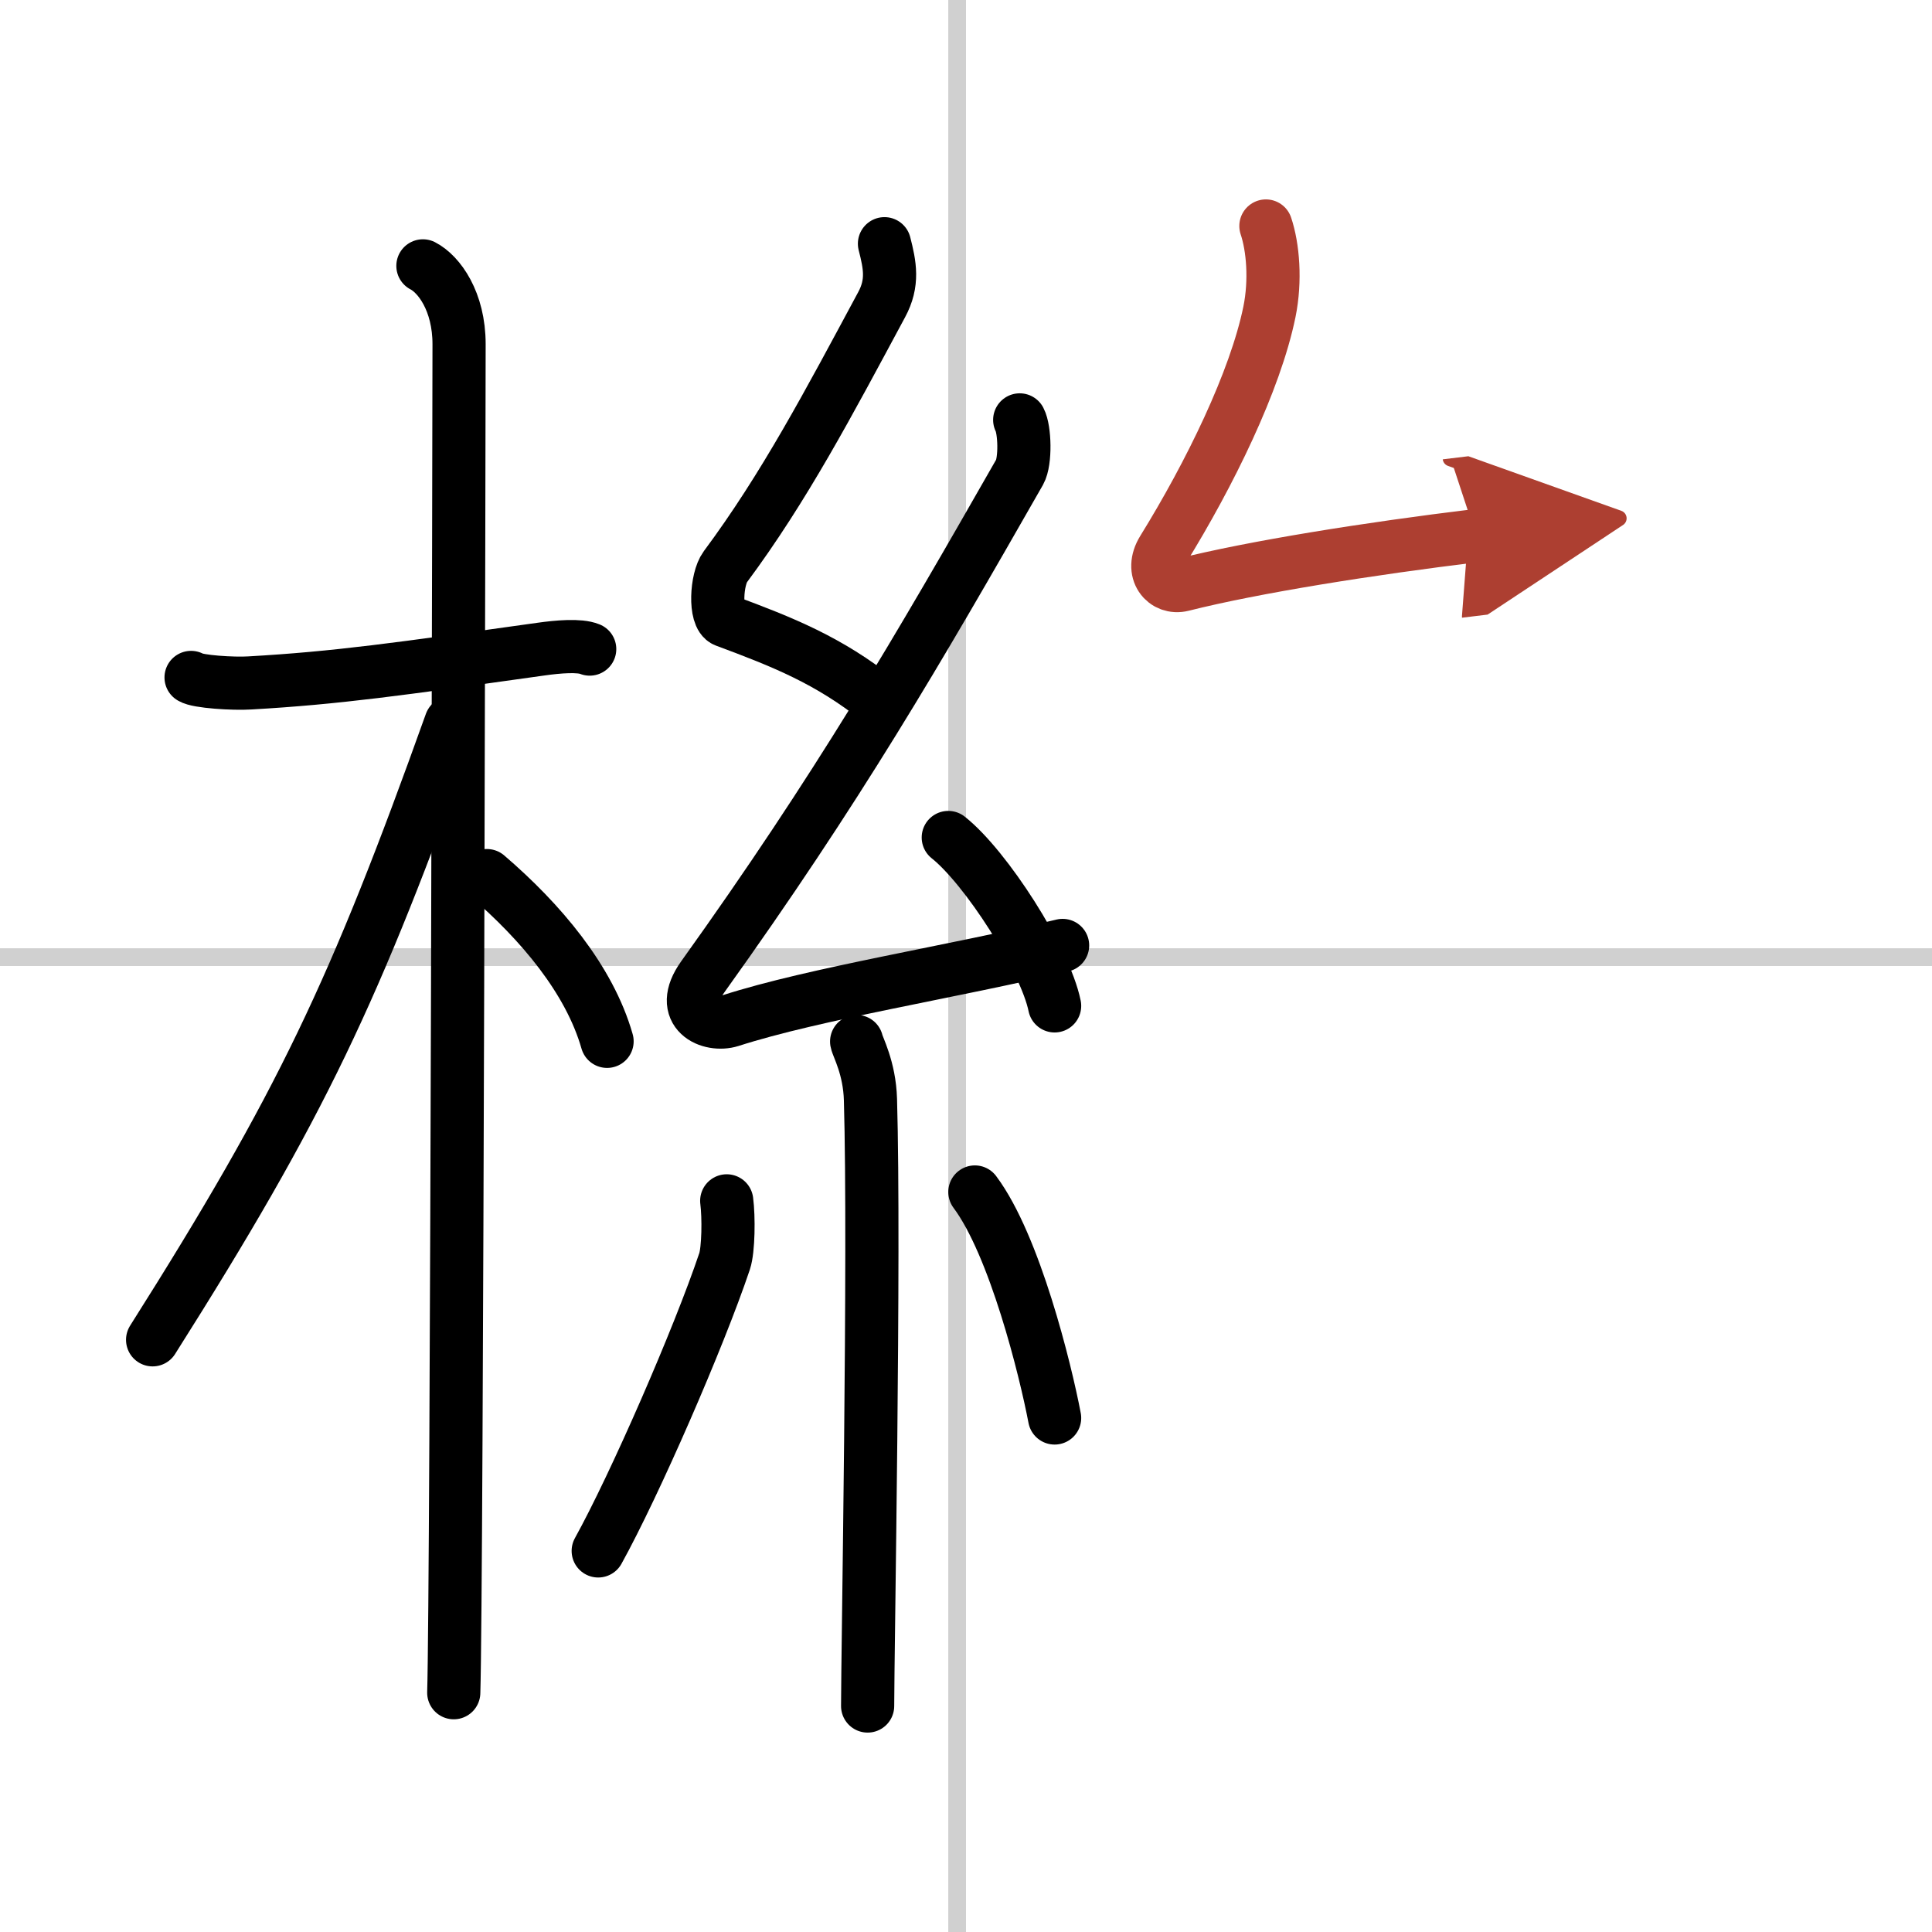
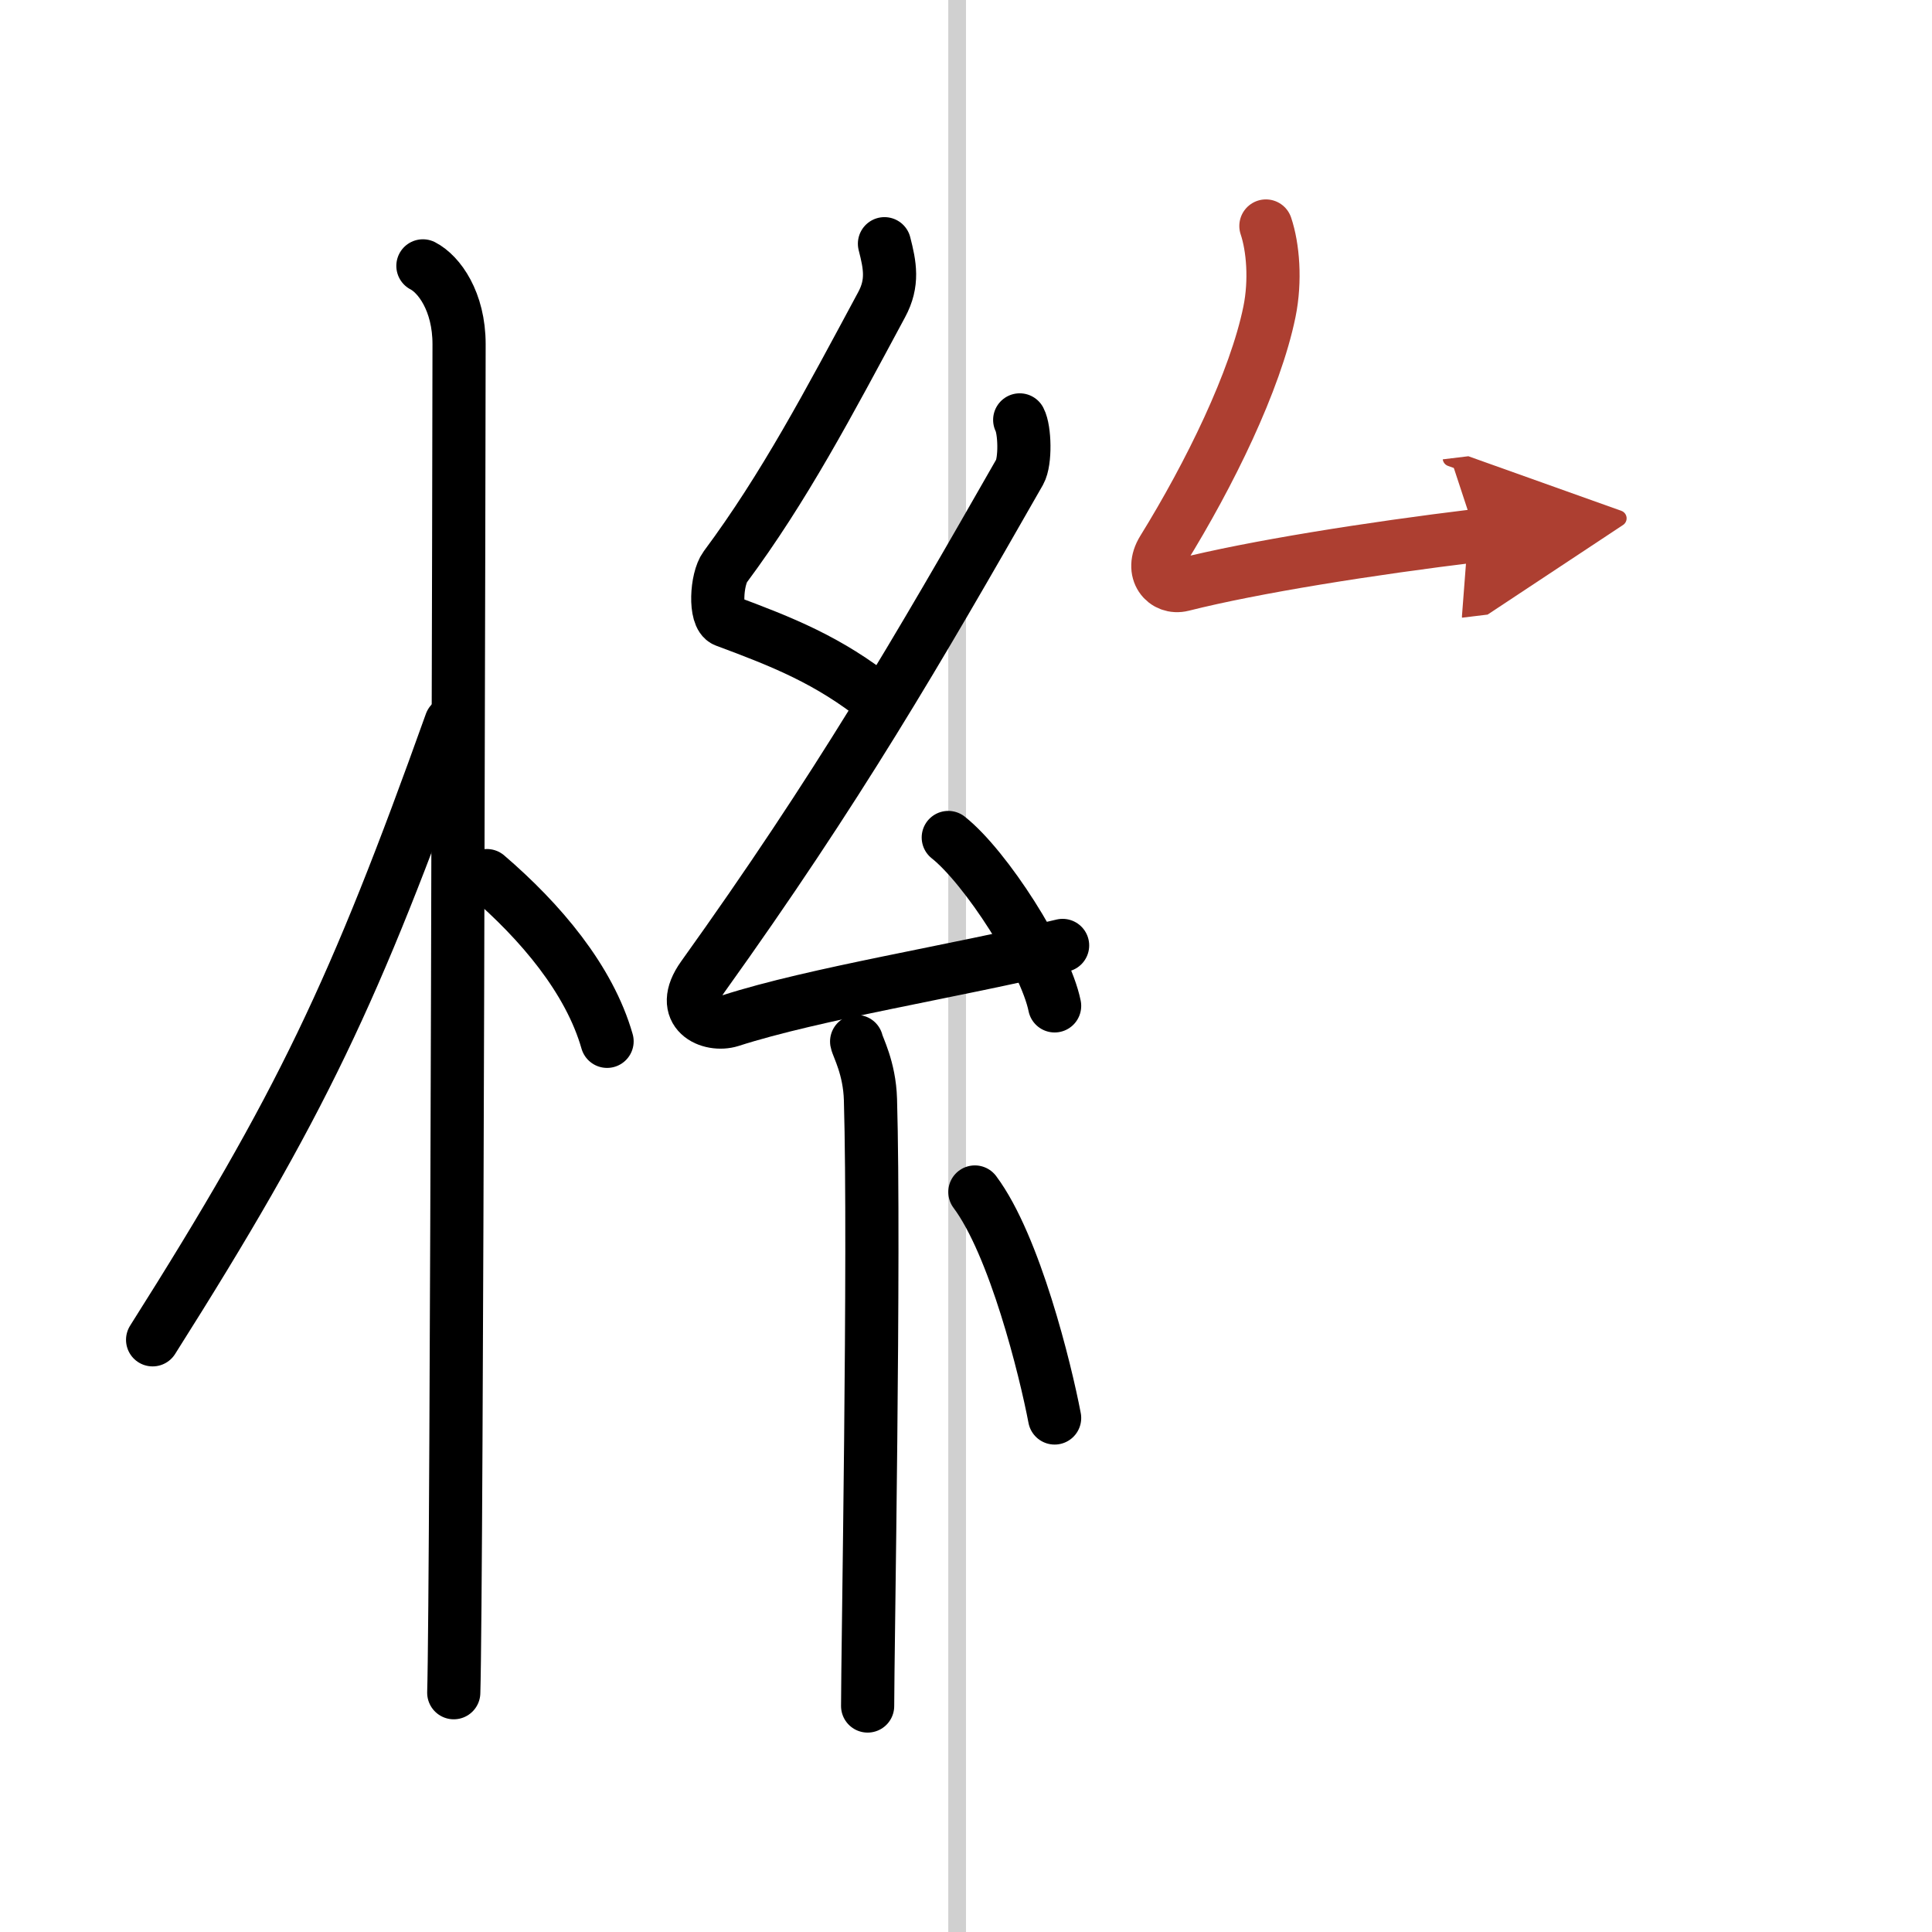
<svg xmlns="http://www.w3.org/2000/svg" width="400" height="400" viewBox="0 0 109 109">
  <defs>
    <marker id="a" markerWidth="4" orient="auto" refX="1" refY="5" viewBox="0 0 10 10">
      <polyline points="0 0 10 5 0 10 1 5" fill="#ad3f31" stroke="#ad3f31" />
    </marker>
  </defs>
  <g fill="none" stroke="#000" stroke-linecap="round" stroke-linejoin="round" stroke-width="3">
-     <rect width="100%" height="100%" fill="#fff" stroke="#fff" />
    <line x1="54" x2="54" y2="109" stroke="#d0d0d0" stroke-width="1" />
-     <line x2="109" y1="54" y2="54" stroke="#d0d0d0" stroke-width="1" />
-     <path d="m10.78 38.22c0.35 0.24 2.39 0.37 3.31 0.31 4.92-0.28 8.42-0.78 16.45-1.91 0.92-0.13 2.15-0.24 2.73 0" />
    <path d="m23.86 15c0.91 0.47 2.04 2 2.04 4.42 0 0.95-0.12 70.25-0.3 76.08" />
    <path d="M25.44,40.78C20.02,55.93,17,62.33,8.61,75.59" />
    <path d="m27.47 49.4c3.03 2.6 5.78 5.85 6.78 9.35" />
    <path d="m49.9 13.75c0.31 1.21 0.51 2.2-0.16 3.44-2.99 5.56-5.49 10.31-8.82 14.79-0.51 0.69-0.62 2.81 0 3.04 3.26 1.21 5.84 2.24 8.64 4.47" />
    <path d="m57.53 23.69c0.29 0.55 0.34 2.33 0 2.94-5.78 10.12-10.28 17.87-17.88 28.48-1.46 2.04 0.43 2.83 1.57 2.47 4.75-1.53 12.62-2.77 18.73-4.24" />
    <path d="m53.5 47.25c2.12 1.68 5.47 6.89 6 9.5" />
    <path d="m48.33 58.76c0.05 0.29 0.73 1.48 0.78 3.28 0.25 8.64-0.16 31.27-0.16 34.21" />
-     <path d="m41 67.75c0.12 0.92 0.1 2.75-0.12 3.41-1.45 4.32-5.08 12.64-7.13 16.34" />
    <path d="m55 67.25c2.25 3.01 3.98 10.02 4.5 12.75" />
    <path d="m71.42 12.75c0.4 1.19 0.56 3.07 0.2 4.84-0.8 3.91-3.37 9.16-6.01 13.43-0.76 1.23 0.12 2.23 1.1 1.98 4.05-1.02 10.56-2.05 16.57-2.78" marker-end="url(#a)" stroke="#ad3f31" />
  </g>
</svg>